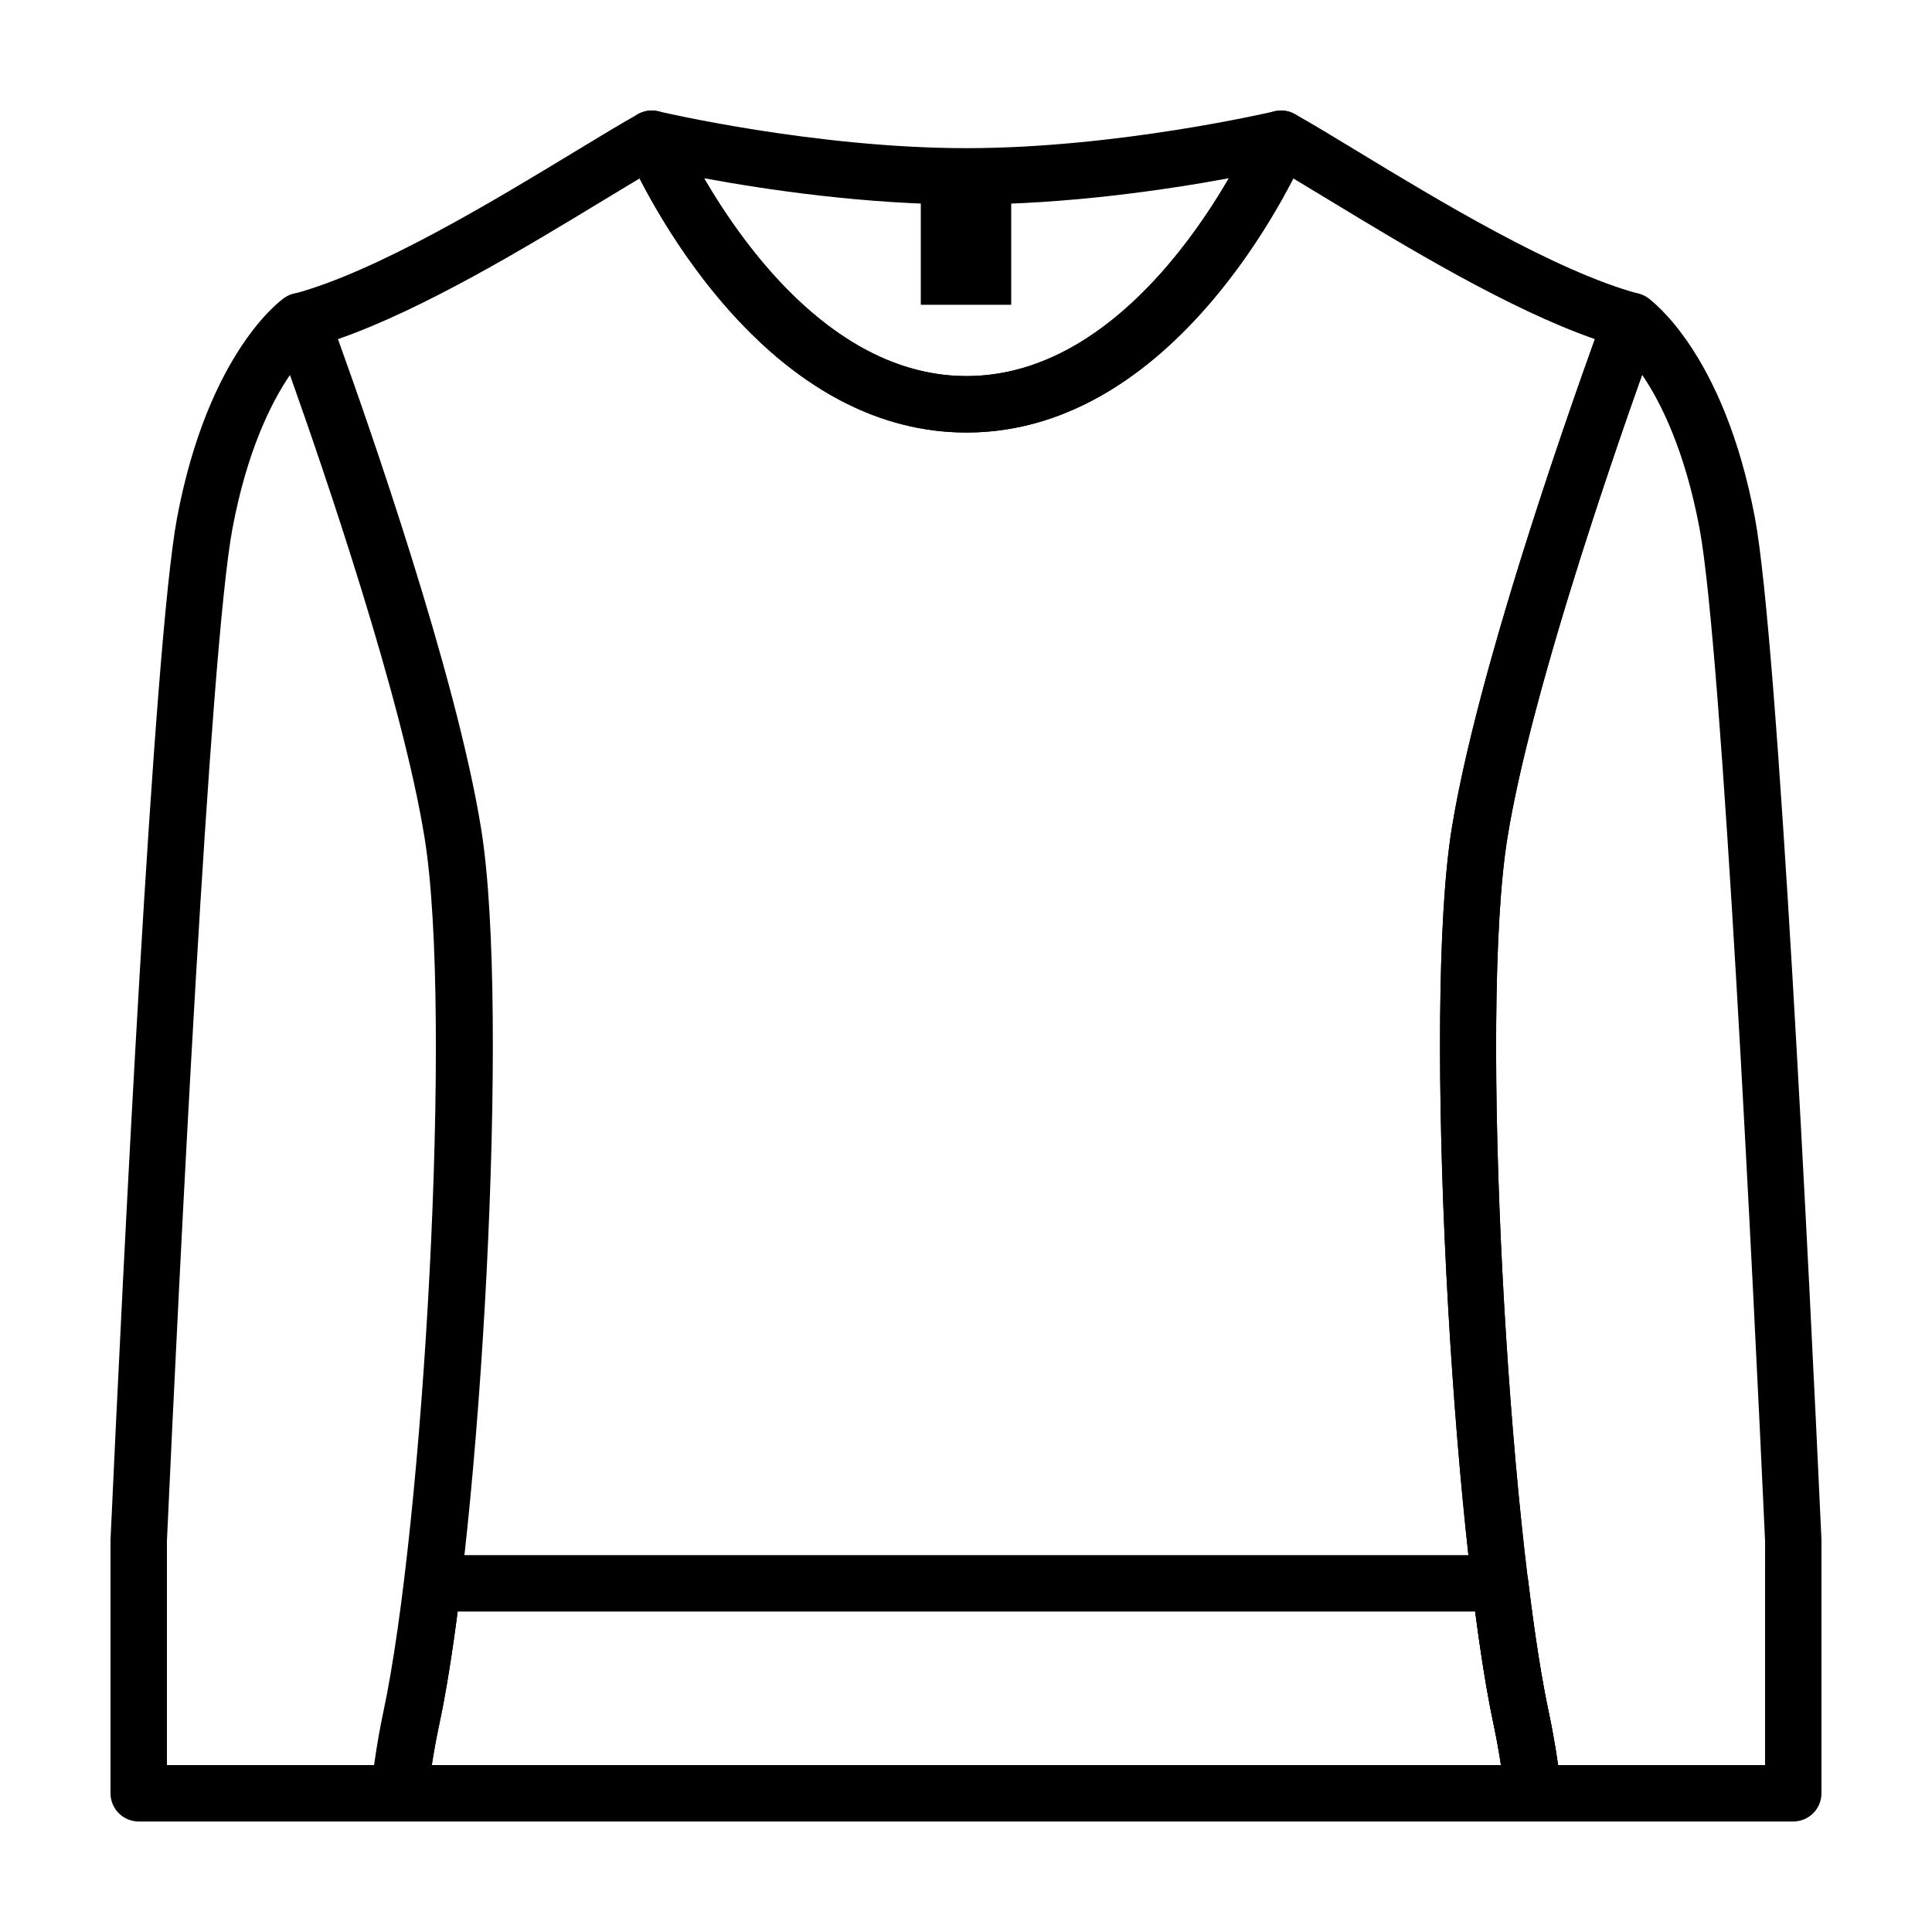
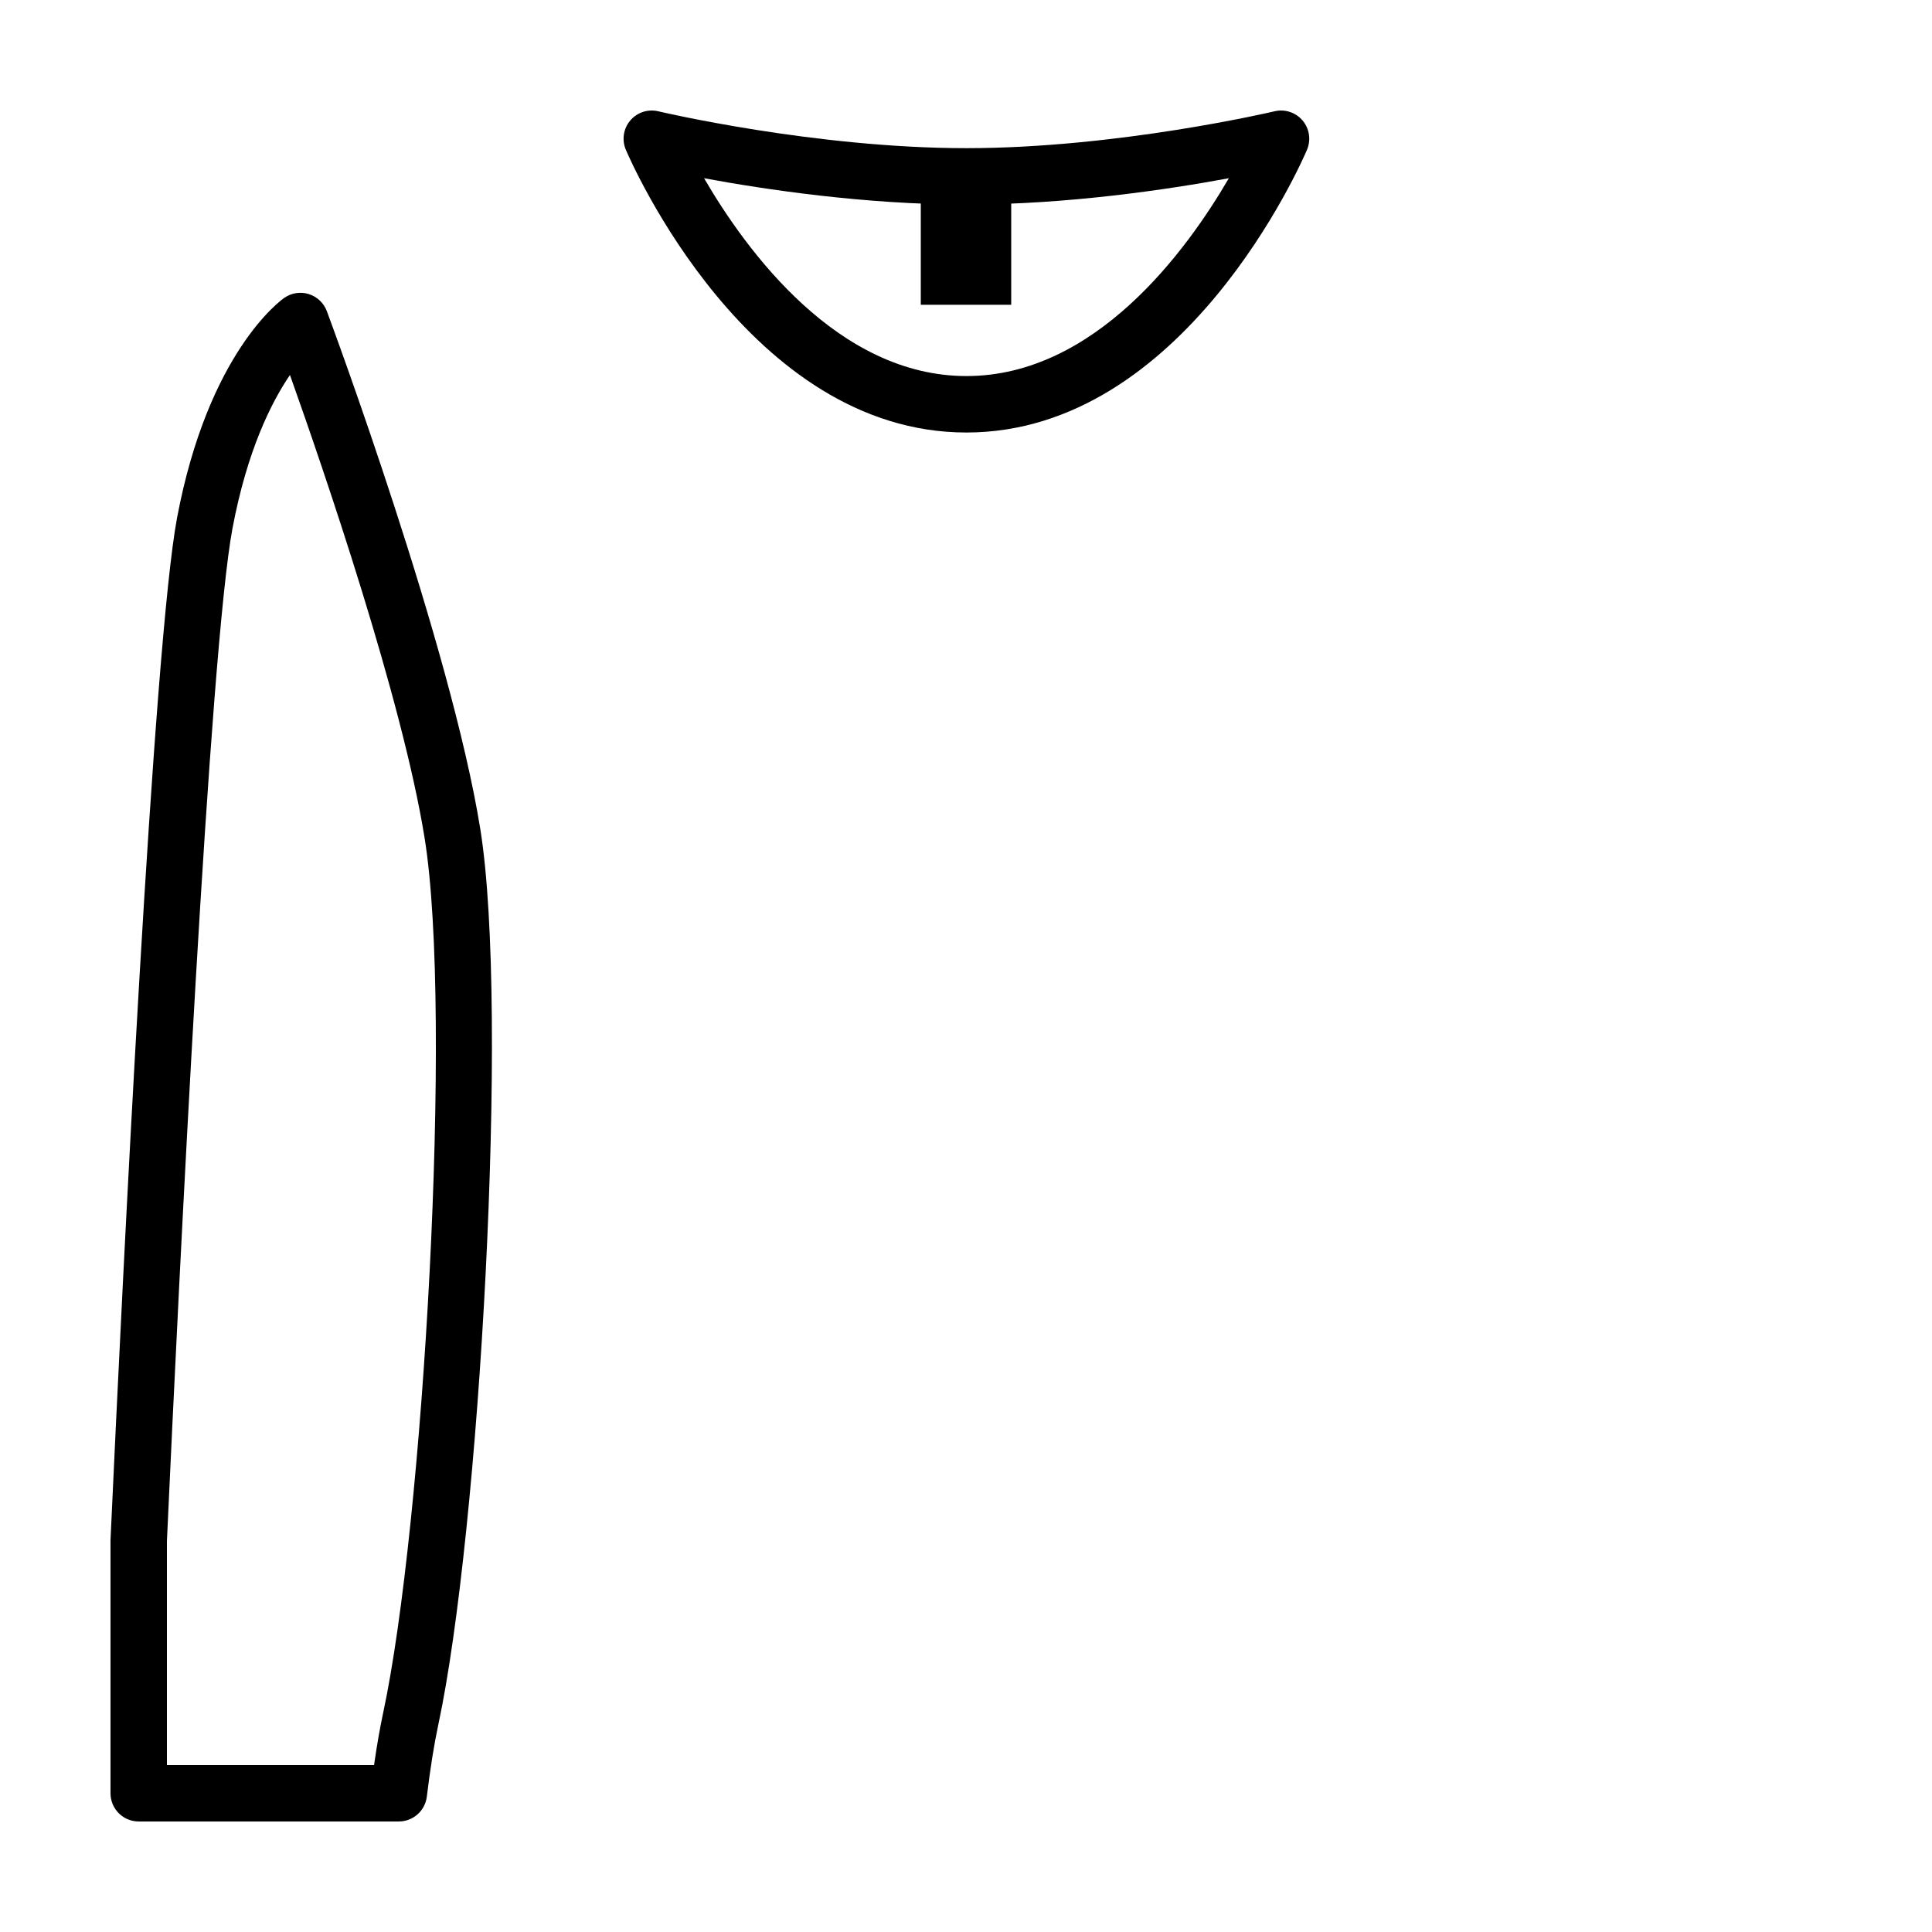
<svg xmlns="http://www.w3.org/2000/svg" fill="#000000" width="800px" height="800px" version="1.1" viewBox="144 144 512 512">
  <g>
-     <path d="m400.11 258.62c-57.691 0-88.953-71.875-90.254-74.926-1.109-2.602-0.66-5.594 1.16-7.75 1.82-2.16 4.695-3.102 7.445-2.449 0.406 0.102 41.52 9.77 81.648 9.77 40.133 0 81.238-9.672 81.652-9.77 2.746-0.656 5.617 0.293 7.445 2.449 1.812 2.156 2.266 5.148 1.164 7.75-1.297 3.051-32.555 74.926-90.262 74.926zm-69.523-67.387c11.195 19.25 35.434 52.426 69.531 52.426s58.336-33.172 69.539-52.426c-16.168 2.992-42.75 6.973-69.539 6.973-26.789 0-53.371-3.981-69.531-6.973z" />
-     <path d="m550.39 626.71h-300.54c-2.141 0-4.176-0.918-5.594-2.519-1.422-1.598-2.086-3.734-1.824-5.859 0.902-7.387 2.023-14.254 3.344-20.41 10.652-49.629 18.531-184.99 10.984-231.86-7.594-47.172-39.59-133.52-39.918-134.39-0.734-1.969-0.598-4.16 0.363-6.031 0.961-1.867 2.672-3.25 4.707-3.789 22.164-5.949 53.641-25.059 74.469-37.695 6.625-4.019 12.348-7.492 16.723-9.93 1.848-1.027 4.055-1.223 6.055-0.527 2.004 0.684 3.621 2.191 4.453 4.137 0.281 0.656 28.711 65.832 76.504 65.832 47.926 0 76.23-65.18 76.508-65.832 0.832-1.949 2.449-3.457 4.453-4.137 2-0.695 4.207-0.5 6.055 0.527 4.375 2.434 10.098 5.91 16.715 9.93 20.832 12.641 52.309 31.75 74.473 37.695 2.031 0.539 3.738 1.918 4.707 3.789 0.969 1.867 1.098 4.066 0.363 6.031-0.316 0.867-32.324 87.223-39.918 134.39-7.547 46.875 0.328 182.24 10.984 231.86 1.328 6.191 2.449 13.062 3.344 20.418 0.258 2.125-0.402 4.258-1.824 5.856-1.418 1.602-3.453 2.516-5.59 2.516zm-291.96-14.945h283.37c-0.59-3.773-1.246-7.356-1.965-10.711-10.879-50.672-18.867-189.24-11.125-237.36 6.586-40.898 29.918-107.53 37.957-129.82-22.867-7.981-50.109-24.516-70.578-36.938-3.387-2.055-6.535-3.965-9.352-5.648-9.855 19.141-39.371 67.336-86.625 67.336-47.246 0-76.762-48.195-86.621-67.336-2.828 1.684-5.965 3.594-9.355 5.648-20.465 12.426-47.707 28.957-70.574 36.938 8.047 22.289 31.383 88.918 37.957 129.82 7.75 48.125-0.25 186.69-11.125 237.36-0.719 3.344-1.367 6.926-1.965 10.711z" />
-     <path d="m619.24 626.71h-68.934c-3.773 0-6.961-2.816-7.422-6.566-0.945-7.691-1.914-13.758-3.055-19.105-10.871-50.664-18.863-189.23-11.117-237.36 7.828-48.629 39.332-133.63 40.664-137.23 0.801-2.16 2.562-3.828 4.762-4.519 2.195-0.691 4.602-0.328 6.492 0.977 0.82 0.562 20.168 14.379 28.445 58.324 6.211 33.02 14.395 200.23 17.625 270.59 0.008 0.117 0.008 0.234 0.008 0.352v67.066c0 4.125-3.344 7.469-7.469 7.469zm-62.379-14.945h54.898l0.004-59.426c-3.219-70.137-11.348-236.27-17.375-268.34-3.906-20.73-10.281-33.453-15.215-40.684-9.004 25.305-29.773 85.945-35.699 122.74-7.547 46.875 0.328 182.24 10.984 231.86 0.879 4.144 1.656 8.641 2.402 13.848z" />
+     <path d="m400.11 258.62c-57.691 0-88.953-71.875-90.254-74.926-1.109-2.602-0.66-5.594 1.16-7.75 1.82-2.16 4.695-3.102 7.445-2.449 0.406 0.102 41.52 9.77 81.648 9.77 40.133 0 81.238-9.672 81.652-9.77 2.746-0.656 5.617 0.293 7.445 2.449 1.812 2.156 2.266 5.148 1.164 7.75-1.297 3.051-32.555 74.926-90.262 74.926zm-69.523-67.387c11.195 19.25 35.434 52.426 69.531 52.426s58.336-33.172 69.539-52.426c-16.168 2.992-42.75 6.973-69.539 6.973-26.789 0-53.371-3.981-69.531-6.973" />
    <path d="m249.69 626.71h-68.934c-4.125 0-7.469-3.344-7.469-7.469v-67.066c0-0.117 0-0.23 0.012-0.344 3.227-70.344 11.402-237.53 17.621-270.59 8.277-43.949 27.617-57.762 28.445-58.324 1.895-1.309 4.297-1.672 6.492-0.977 2.195 0.695 3.953 2.363 4.762 4.519 1.336 3.598 32.844 88.602 40.664 137.23 7.742 48.129-0.246 186.7-11.125 237.36-1.137 5.336-2.109 11.406-3.047 19.094-0.461 3.75-3.648 6.562-7.422 6.562zm-61.457-14.945h54.898c0.742-5.199 1.523-9.699 2.41-13.836 10.652-49.629 18.531-184.99 10.984-231.86-5.918-36.789-26.668-97.359-35.684-122.7-4.941 7.266-11.34 20.012-15.227 40.637-6.039 32.102-14.16 198.21-17.375 268.34v59.426z" />
-     <path d="m550.39 626.71h-300.54c-2.141 0-4.176-0.918-5.594-2.519-1.422-1.598-2.086-3.734-1.824-5.859 0.902-7.387 2.023-14.254 3.344-20.41 1.875-8.715 3.715-20.566 5.488-35.223 0.453-3.754 3.641-6.578 7.422-6.578h282.87c3.785 0 6.969 2.828 7.422 6.578 1.77 14.656 3.617 26.504 5.488 35.215 1.328 6.191 2.449 13.062 3.344 20.418 0.258 2.125-0.402 4.258-1.824 5.856-1.426 1.609-3.461 2.523-5.598 2.523zm-291.96-14.945h283.37c-0.59-3.773-1.246-7.356-1.965-10.711-1.668-7.785-3.309-17.852-4.887-29.98l-269.66-0.004c-1.578 12.133-3.215 22.199-4.887 29.98-0.723 3.348-1.371 6.93-1.969 10.715z" />
    <path d="m388.02 190.73h23.961v34.039h-23.961z" />
  </g>
</svg>